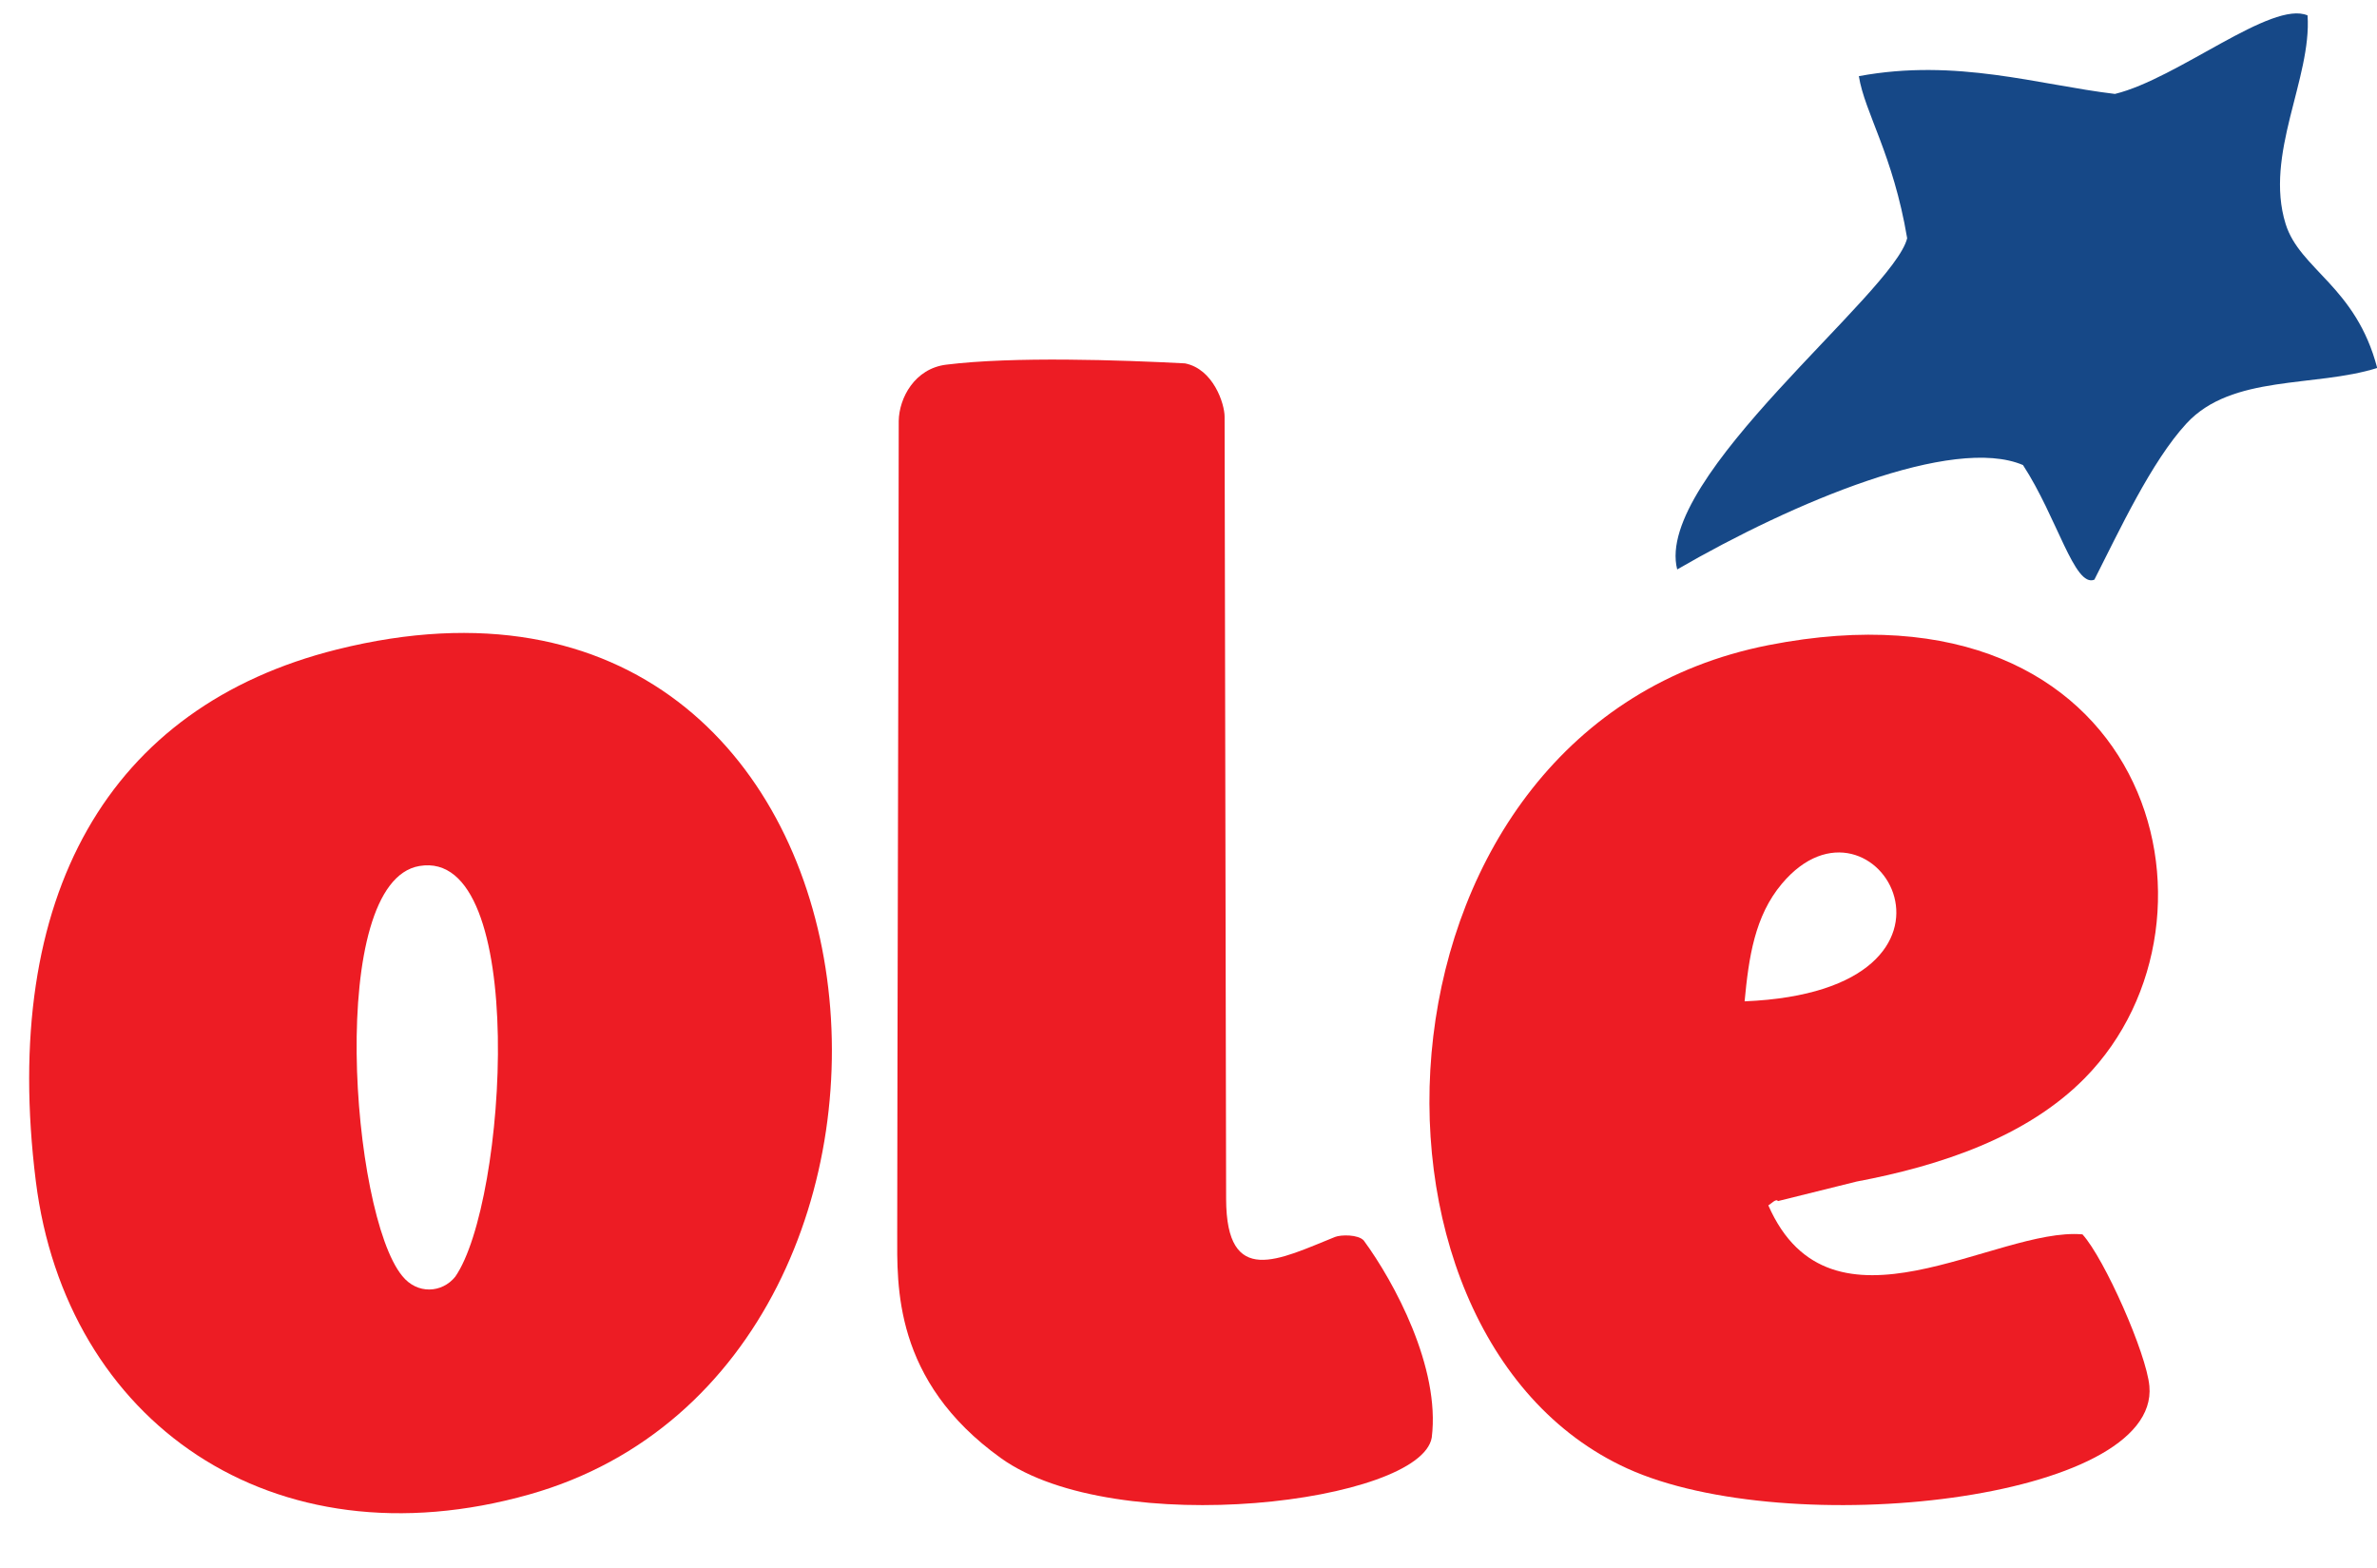
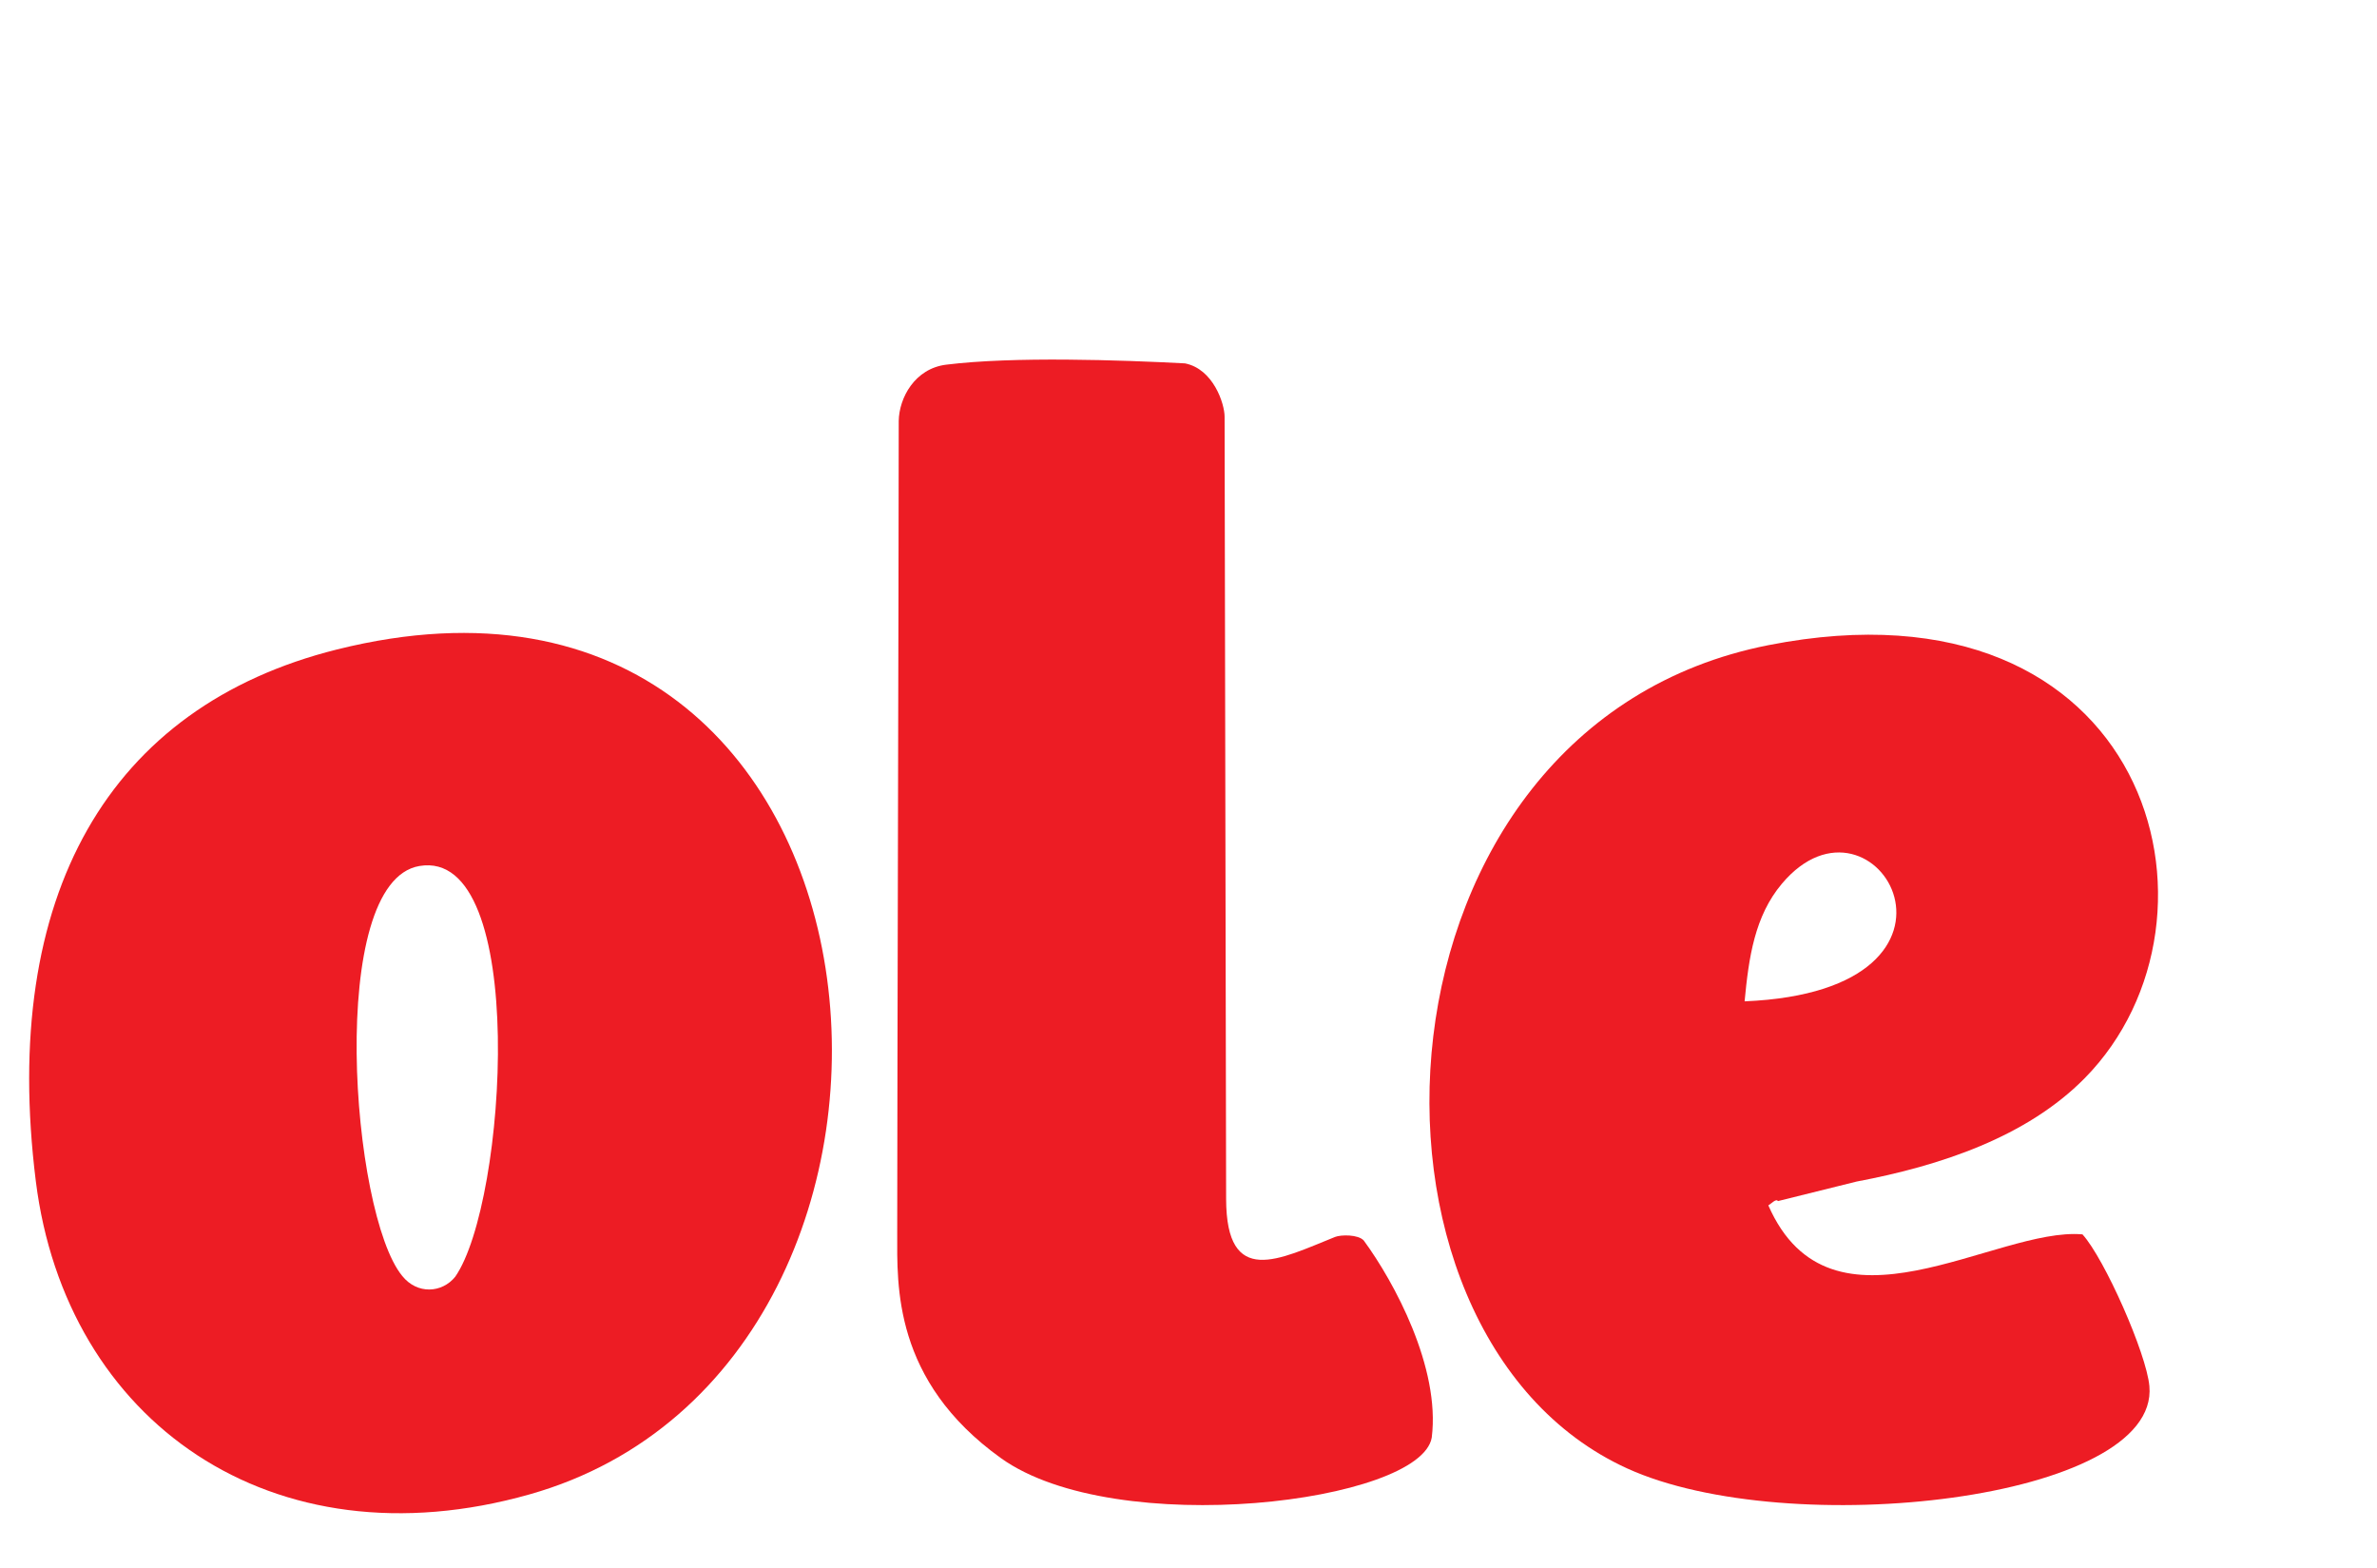
<svg xmlns="http://www.w3.org/2000/svg" width="185" height="122" viewBox="0 0 185 122" fill="none">
  <g clip-path="url(#clip0)">
    <path fill-rule="evenodd" clip-rule="evenodd" d="M31.302 99.293C27.318 94.445 25.392 68.641 32.635 67.396C41.177 65.926 39.46 93.575 35.428 99.362C34.401 100.632 32.471 100.756 31.302 99.293ZM26.215 50.546C8.47 54.982 0.014 69.675 2.787 91.919C5.117 110.599 21.145 121.985 41.233 116.292C77.295 106.074 71.558 39.212 26.215 50.546Z" fill="#ED1C24" />
    <path fill-rule="evenodd" clip-rule="evenodd" d="M162.077 96.062C155.326 95.469 142.495 104.9 137.629 93.807C137.863 93.669 138.237 93.251 138.375 93.472L144.507 91.95C150.991 90.728 157.738 88.494 162.262 83.897C174.51 71.45 167.318 44.376 137.645 50.206C105.811 56.461 103.563 103.763 126.645 114.278C139.176 119.986 168.089 116.765 167.285 107.871C167.054 105.319 163.79 97.949 162.077 96.062ZM135.781 77.927C155.741 77.1 145.929 60.17 138.686 68.77C136.564 71.29 136.104 74.504 135.781 77.927Z" fill="#ED1C24" />
    <path fill-rule="evenodd" clip-rule="evenodd" d="M111.432 111.874C112.116 106.43 108.503 99.756 106.14 96.539C105.702 96.059 104.358 96.082 103.906 96.263C99.576 97.998 95.442 100.25 95.428 93.3L95.309 32.422C95.307 31.414 94.431 28.713 92.226 28.279C87.214 28.016 78.876 27.73 73.655 28.378C71.185 28.678 69.977 30.977 69.947 32.756C69.944 45.913 69.834 82.836 69.83 95.993C69.83 99.99 69.483 107.44 77.901 113.475C86.827 119.873 110.578 116.929 111.432 111.874Z" fill="#ED1C24" />
-     <path fill-rule="evenodd" clip-rule="evenodd" d="M144.673 5.927C145.126 8.773 147.333 12.006 148.433 18.54C147.386 22.837 128.701 37.166 130.535 44.315C139.604 39.063 151.992 33.867 157.447 36.191C160.109 40.271 161.456 45.755 163.003 45.111C164.934 41.32 167.435 35.92 170.174 32.953C173.715 29.116 180.148 30.167 185.016 28.637C183.362 22.288 178.991 20.982 177.887 17.423C176.206 12.007 179.933 6.095 179.595 1.199C176.818 -0.008 169.49 6.122 164.604 7.31C158.642 6.602 152.279 4.515 144.673 5.927Z" fill="#164887" />
  </g>
  <defs>
    <clipPath id="clip0">
      <rect width="185" height="122" fill="white" />
    </clipPath>
  </defs>
</svg>